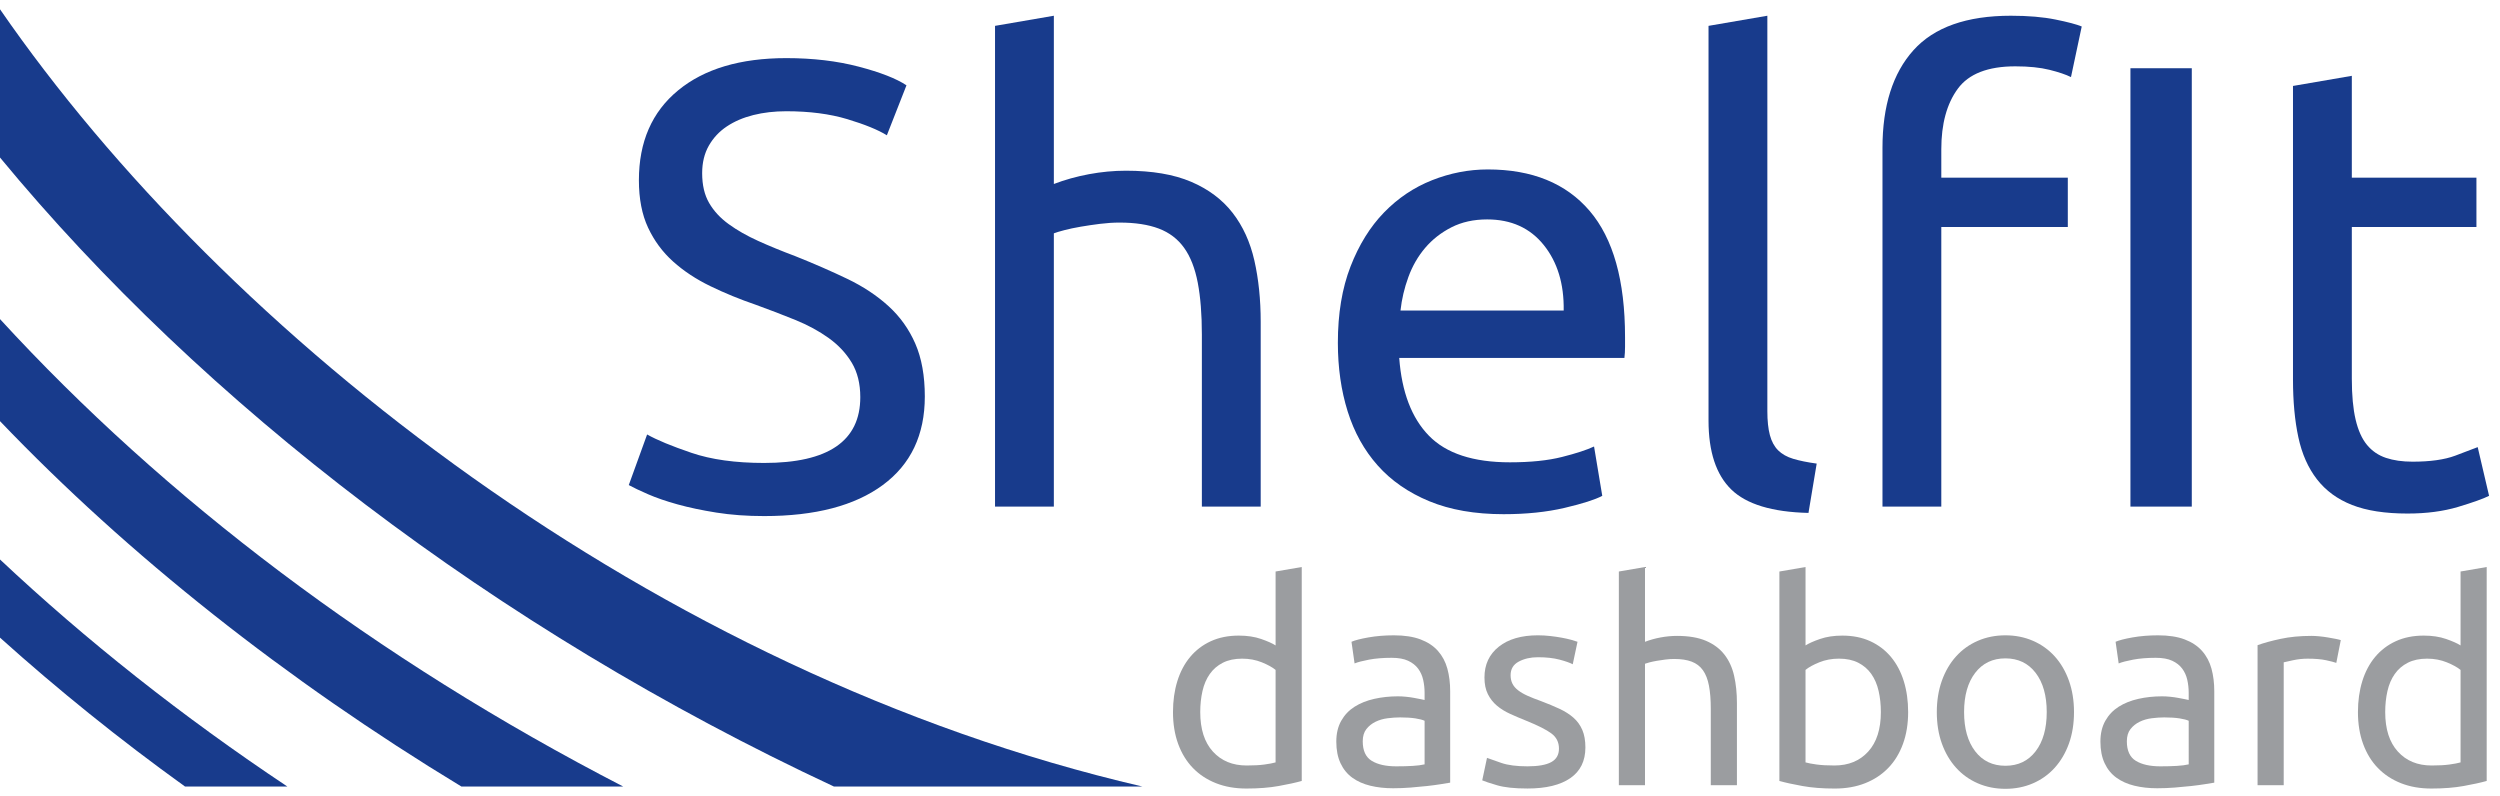
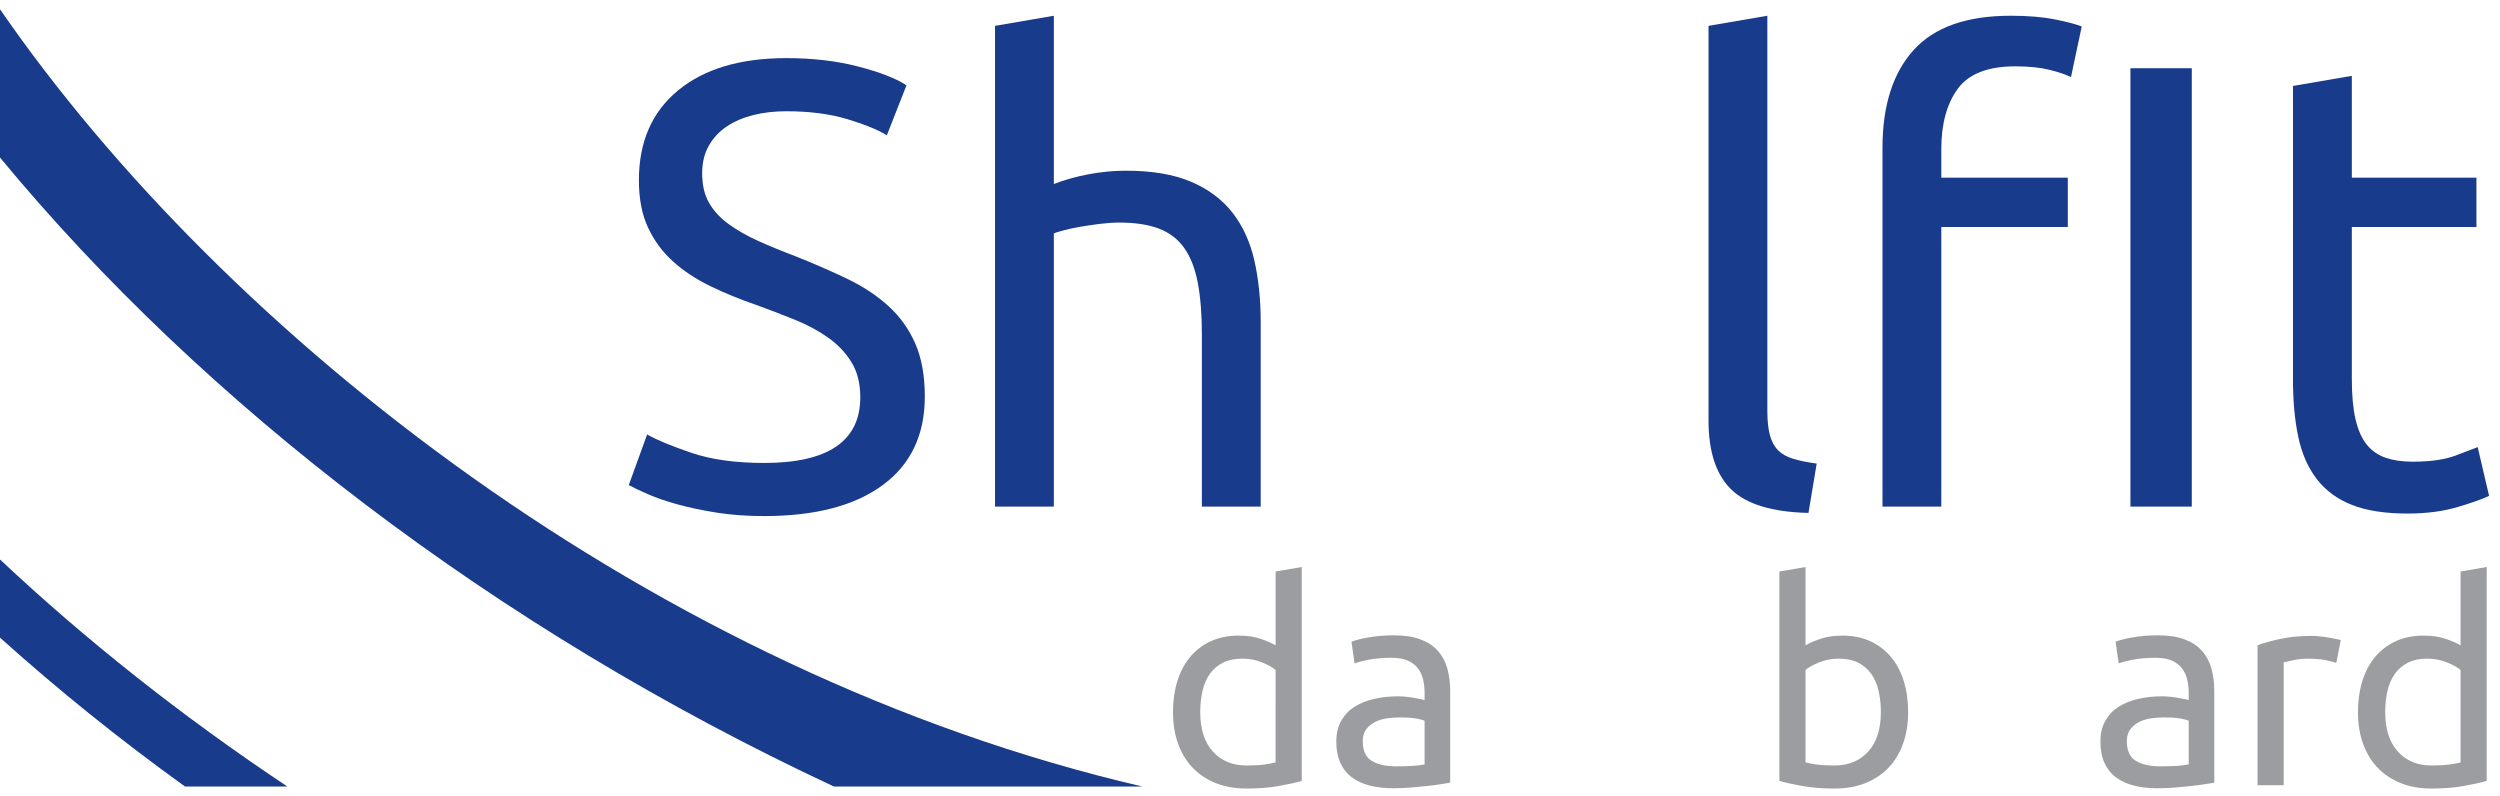
<svg xmlns="http://www.w3.org/2000/svg" version="1.1" id="Layer_1" x="0px" y="0px" width="578.5px" height="184.09px" viewBox="0 0 578.5 184.09" enable-background="new 0 0 578.5 184.09" xml:space="preserve">
  <path fill="#183B8C" d="M66.484,181.997C42.189,165.818,19.934,148.189,0,129.463v18.089c13.347,11.995,27.652,23.548,42.807,34.446  L66.484,181.997L66.484,181.997z" />
-   <path fill="#183B8C" d="M106.759,181.997h37.439C86.948,152.456,37.997,115.281,0,73.837v23.618  C29.68,128.477,66.145,157.364,106.759,181.997z" />
  <path fill="#183B8C" d="M192.957,181.997h71.368C151.311,155.73,52.002,77.467,0,2.145v34.304  C46.885,93.254,114.386,145.307,192.957,181.997z" />
  <g enable-background="new    ">
    <path fill="#183B8C" d="M176.823,107.126c14.832,0,22.249-5.073,22.249-15.223c0-3.122-0.659-5.782-1.976-7.978   c-1.317-2.195-3.099-4.098-5.342-5.708c-2.246-1.61-4.808-3-7.685-4.171c-2.879-1.171-5.928-2.342-9.148-3.513   c-3.709-1.267-7.223-2.708-10.539-4.318c-3.319-1.61-6.198-3.513-8.636-5.708c-2.44-2.195-4.368-4.805-5.782-7.831   c-1.416-3.023-2.122-6.683-2.122-10.978c0-8.878,3.023-15.809,9.075-20.785c6.049-4.977,14.393-7.465,25.03-7.465   c6.148,0,11.733,0.659,16.76,1.976c5.024,1.317,8.709,2.758,11.051,4.318l-4.538,11.563c-2.049-1.267-5.1-2.511-9.148-3.732   c-4.05-1.219-8.759-1.83-14.125-1.83c-2.733,0-5.27,0.292-7.611,0.878s-4.391,1.464-6.147,2.635s-3.147,2.66-4.172,4.464   c-1.024,1.807-1.537,3.929-1.537,6.367c0,2.733,0.535,5.027,1.61,6.879c1.073,1.855,2.584,3.49,4.538,4.904   c1.951,1.416,4.22,2.708,6.806,3.879c2.584,1.171,5.439,2.342,8.563,3.513c4.391,1.756,8.417,3.513,12.076,5.27   c3.659,1.757,6.829,3.856,9.514,6.294c2.683,2.44,4.757,5.342,6.221,8.709c1.464,3.367,2.196,7.442,2.196,12.222   c0,8.882-3.246,15.712-9.734,20.492c-6.491,4.782-15.639,7.173-27.445,7.173c-4.002,0-7.685-0.271-11.051-0.806   c-3.367-0.538-6.367-1.171-9.002-1.903c-2.635-0.73-4.904-1.512-6.807-2.342c-1.903-0.828-3.392-1.537-4.464-2.122l4.245-11.71   c2.244,1.27,5.658,2.686,10.246,4.245C164.576,106.346,170.186,107.126,176.823,107.126z" />
    <path fill="#183B8C" d="M230.249,117.227V5.983l13.612-2.342v38.935c2.537-0.974,5.244-1.731,8.124-2.269   c2.877-0.535,5.731-0.805,8.563-0.805c6.049,0,11.074,0.855,15.076,2.562c4,1.708,7.195,4.099,9.587,7.172   c2.391,3.074,4.074,6.758,5.051,11.051c0.973,4.295,1.463,9.027,1.463,14.198v42.742h-13.613V77.413   c0-4.684-0.318-8.684-0.951-12.003c-0.636-3.316-1.683-6.001-3.147-8.05c-1.464-2.049-3.417-3.536-5.855-4.464   c-2.44-0.926-5.466-1.391-9.075-1.391c-1.463,0-2.978,0.099-4.538,0.293c-1.562,0.197-3.051,0.416-4.464,0.659   c-1.416,0.245-2.685,0.512-3.806,0.805c-1.123,0.293-1.928,0.538-2.415,0.732v63.232H230.249L230.249,117.227z" />
-     <path fill="#183B8C" d="M309.582,79.315c0-6.733,0.975-12.611,2.928-17.638c1.951-5.024,4.537-9.196,7.758-12.515   c3.221-3.316,6.929-5.805,11.124-7.465c4.194-1.658,8.489-2.488,12.882-2.488c10.245,0,18.1,3.197,23.564,9.587   c5.464,6.393,8.197,16.126,8.197,29.202c0,0.585,0,1.342,0,2.269c0,0.929-0.051,1.782-0.146,2.562H323.78   c0.586,7.904,2.877,13.905,6.88,18.004c4,4.099,10.246,6.147,18.734,6.147c4.78,0,8.806-0.414,12.075-1.244   c3.27-0.828,5.731-1.633,7.394-2.416l1.901,11.418c-1.659,0.878-4.563,1.807-8.709,2.781c-4.147,0.974-8.854,1.463-14.125,1.463   c-6.637,0-12.367-1.002-17.197-3c-4.831-2-8.809-4.758-11.931-8.271c-3.124-3.513-5.44-7.684-6.953-12.514   C310.337,90.366,309.582,85.074,309.582,79.315z M361.837,71.85c0.096-6.147-1.439-11.197-4.61-15.149   c-3.173-3.952-7.537-5.928-13.101-5.928c-3.124,0-5.88,0.611-8.27,1.83c-2.394,1.222-4.417,2.807-6.075,4.757   c-1.66,1.953-2.952,4.197-3.879,6.733c-0.93,2.539-1.536,5.123-1.829,7.758L361.837,71.85L361.837,71.85z" />
    <path fill="#183B8C" d="M418.481,118.689c-8.395-0.197-14.346-2-17.857-5.416c-3.513-3.414-5.271-8.732-5.271-15.955V5.983   l13.612-2.342v91.482c0,2.246,0.194,4.1,0.586,5.563c0.39,1.465,1.024,2.635,1.902,3.514c0.879,0.878,2.05,1.537,3.514,1.976   c1.463,0.439,3.269,0.806,5.415,1.099L418.481,118.689z" />
    <path fill="#183B8C" d="M465.319,3.641c4.001,0,7.439,0.293,10.318,0.878c2.878,0.585,4.904,1.123,6.075,1.61l-2.488,11.71   c-1.172-0.585-2.832-1.146-4.978-1.683c-2.147-0.535-4.782-0.805-7.903-0.805c-6.345,0-10.784,1.733-13.319,5.196   c-2.538,3.465-3.807,8.124-3.807,13.979v6.587h29.274V52.53h-29.274v64.696h-13.611V34.232c0-9.756,2.39-17.294,7.172-22.614   C447.559,6.301,455.074,3.641,465.319,3.641z" />
    <path fill="#183B8C" d="M492.982,15.79h14.197v101.437h-14.197V15.79z" />
    <path fill="#183B8C" d="M544.212,41.112h28.835v11.417h-28.835v35.129c0,3.806,0.293,6.953,0.878,9.441   c0.586,2.487,1.464,4.44,2.635,5.854c1.172,1.416,2.636,2.415,4.393,3.001c1.756,0.586,3.806,0.878,6.146,0.878   c4.1,0,7.393-0.462,9.88-1.391c2.488-0.926,4.221-1.586,5.196-1.977l2.635,11.271c-1.367,0.684-3.758,1.535-7.172,2.562   c-3.417,1.024-7.318,1.537-11.71,1.537c-5.174,0-9.44-0.658-12.808-1.978c-3.367-1.315-6.074-3.293-8.124-5.928   c-2.049-2.635-3.49-5.878-4.317-9.734c-0.831-3.854-1.245-8.316-1.245-13.393V19.888l13.613-2.342V41.112L544.212,41.112z" />
  </g>
  <g enable-background="new    ">
    <path fill="#9B9DA0" d="M295.172,132.246l6.051-1.04v49.506c-1.389,0.392-3.166,0.78-5.334,1.171   c-2.17,0.391-4.664,0.586-7.481,0.586c-2.603,0-4.944-0.412-7.026-1.236c-2.082-0.822-3.86-1.993-5.334-3.512   c-1.475-1.519-2.613-3.373-3.415-5.563c-0.803-2.189-1.204-4.651-1.204-7.384c0-2.603,0.335-4.986,1.008-7.156   c0.672-2.168,1.659-4.033,2.96-5.594c1.301-1.563,2.895-2.775,4.781-3.645c1.887-0.867,4.044-1.301,6.473-1.301   c1.952,0,3.676,0.26,5.172,0.779c1.496,0.521,2.611,1.021,3.351,1.496L295.172,132.246L295.172,132.246z M295.172,155.016   c-0.738-0.606-1.8-1.191-3.188-1.757c-1.389-0.563-2.906-0.846-4.554-0.846c-1.735,0-3.221,0.315-4.457,0.942   c-1.236,0.629-2.244,1.496-3.025,2.604c-0.781,1.105-1.345,2.418-1.691,3.936c-0.348,1.52-0.521,3.146-0.521,4.879   c0,3.947,0.976,6.994,2.928,9.142c1.952,2.146,4.554,3.22,7.807,3.22c1.647,0,3.024-0.074,4.13-0.228   c1.105-0.151,1.963-0.314,2.569-0.488L295.172,155.016L295.172,155.016z" />
    <path fill="#9B9DA0" d="M322.56,147.014c2.429,0,4.479,0.315,6.147,0.943c1.669,0.629,3.014,1.52,4.033,2.667   c1.019,1.149,1.745,2.517,2.18,4.099c0.433,1.584,0.65,3.329,0.65,5.237v21.144c-0.521,0.086-1.247,0.205-2.181,0.356   c-0.933,0.151-1.983,0.293-3.154,0.423c-1.171,0.131-2.439,0.249-3.807,0.357c-1.367,0.107-2.722,0.162-4.064,0.162   c-1.909,0-3.666-0.194-5.271-0.586c-1.604-0.39-2.992-1.008-4.163-1.854c-1.172-0.846-2.082-1.962-2.731-3.352   c-0.65-1.387-0.978-3.057-0.978-5.008c0-1.864,0.38-3.471,1.14-4.814c0.759-1.344,1.789-2.428,3.09-3.253   c1.302-0.823,2.818-1.431,4.555-1.821c1.733-0.39,3.557-0.585,5.464-0.585c0.607,0,1.236,0.032,1.888,0.099   c0.649,0.063,1.269,0.151,1.854,0.26c0.585,0.107,1.095,0.205,1.528,0.293c0.433,0.087,0.736,0.152,0.911,0.195v-1.691   c0-0.997-0.109-1.984-0.325-2.96c-0.218-0.978-0.608-1.843-1.171-2.603c-0.564-0.759-1.334-1.367-2.311-1.822   c-0.976-0.455-2.244-0.684-3.806-0.684c-1.995,0-3.741,0.143-5.237,0.424c-1.496,0.282-2.612,0.575-3.351,0.879l-0.715-5.011   c0.779-0.347,2.081-0.683,3.902-1.008C318.461,147.177,320.434,147.014,322.56,147.014z M323.08,177.329   c1.431,0,2.699-0.032,3.806-0.099c1.105-0.064,2.026-0.184,2.766-0.356V166.79c-0.436-0.216-1.14-0.399-2.114-0.554   c-0.977-0.15-2.158-0.228-3.546-0.228c-0.91,0-1.876,0.065-2.896,0.195s-1.952,0.401-2.798,0.813s-1.551,0.977-2.114,1.69   c-0.563,0.716-0.846,1.659-0.846,2.83c0,2.169,0.693,3.676,2.082,4.521C318.808,176.906,320.694,177.329,323.08,177.329z" />
-     <path fill="#9B9DA0" d="M353.459,177.329c2.472,0,4.304-0.325,5.497-0.976c1.192-0.65,1.789-1.691,1.789-3.123   c0-1.475-0.586-2.646-1.757-3.514c-1.171-0.867-3.103-1.843-5.79-2.928c-1.301-0.521-2.548-1.051-3.74-1.594   c-1.193-0.543-2.224-1.182-3.09-1.92c-0.868-0.736-1.563-1.625-2.082-2.666c-0.521-1.041-0.78-2.319-0.78-3.84   c0-2.992,1.105-5.365,3.317-7.123c2.212-1.756,5.226-2.635,9.043-2.635c0.953,0,1.907,0.055,2.862,0.163   c0.952,0.108,1.843,0.238,2.666,0.39c0.823,0.152,1.551,0.315,2.18,0.488c0.629,0.174,1.116,0.325,1.464,0.455l-1.105,5.205   c-0.649-0.347-1.67-0.705-3.058-1.074c-1.389-0.367-3.058-0.553-5.009-0.553c-1.691,0-3.167,0.337-4.424,1.009   c-1.26,0.673-1.888,1.724-1.888,3.155c0,0.736,0.141,1.389,0.423,1.951c0.281,0.564,0.717,1.072,1.302,1.527   c0.586,0.457,1.312,0.879,2.18,1.27c0.867,0.391,1.907,0.804,3.122,1.236c1.604,0.607,3.035,1.203,4.294,1.789   c1.257,0.586,2.331,1.269,3.22,2.05c0.89,0.78,1.572,1.724,2.05,2.829s0.717,2.462,0.717,4.065c0,3.122-1.161,5.486-3.48,7.091   c-2.321,1.604-5.628,2.407-9.921,2.407c-2.993,0-5.335-0.25-7.026-0.748c-1.69-0.498-2.841-0.879-3.446-1.139l1.104-5.204   c0.693,0.26,1.799,0.65,3.317,1.171C348.927,177.066,350.943,177.329,353.459,177.329z" />
-     <path fill="#9B9DA0" d="M374.602,181.688v-49.44l6.051-1.04v17.304c1.128-0.433,2.331-0.77,3.61-1.008   c1.278-0.237,2.547-0.358,3.807-0.358c2.688,0,4.922,0.381,6.699,1.14c1.778,0.76,3.198,1.821,4.262,3.188   c1.063,1.366,1.811,3.004,2.245,4.911c0.433,1.909,0.649,4.013,0.649,6.31v18.996h-6.05v-17.693c0-2.082-0.142-3.859-0.423-5.335   c-0.283-1.474-0.749-2.667-1.399-3.578c-0.649-0.91-1.519-1.571-2.602-1.983c-1.085-0.412-2.43-0.617-4.033-0.617   c-0.651,0-1.324,0.043-2.018,0.13c-0.693,0.088-1.355,0.186-1.983,0.293c-0.63,0.108-1.193,0.228-1.691,0.356   c-0.499,0.131-0.856,0.239-1.073,0.325v28.104h-6.051V181.688z" />
    <path fill="#9B9DA0" d="M417.797,149.355c0.737-0.478,1.854-0.977,3.352-1.496c1.496-0.521,3.221-0.78,5.172-0.78   c2.429,0,4.587,0.435,6.473,1.301c1.887,0.868,3.48,2.082,4.782,3.644c1.301,1.562,2.287,3.427,2.96,5.595   c0.672,2.17,1.008,4.555,1.008,7.155c0,2.732-0.401,5.194-1.203,7.385c-0.803,2.189-1.94,4.045-3.416,5.563   c-1.475,1.52-3.252,2.689-5.334,3.514s-4.424,1.235-7.024,1.235c-2.82,0-5.313-0.194-7.481-0.586   c-2.169-0.391-3.947-0.78-5.335-1.171v-48.466l6.05-1.04v18.148H417.797z M417.797,176.418c0.607,0.174,1.464,0.337,2.57,0.488   c1.104,0.152,2.481,0.228,4.131,0.228c3.253,0,5.854-1.073,7.807-3.22c1.951-2.146,2.928-5.193,2.928-9.141   c0-1.734-0.175-3.36-0.521-4.879c-0.348-1.519-0.911-2.83-1.69-3.937c-0.781-1.106-1.789-1.974-3.025-2.603   s-2.723-0.943-4.456-0.943c-1.649,0-3.167,0.283-4.554,0.846c-1.39,0.564-2.451,1.149-3.188,1.758L417.797,176.418L417.797,176.418   z" />
-     <path fill="#9B9DA0" d="M479.924,164.773c0,2.688-0.391,5.117-1.171,7.285c-0.781,2.17-1.877,4.033-3.285,5.596   c-1.41,1.562-3.091,2.765-5.042,3.609c-1.952,0.846-4.077,1.27-6.375,1.27c-2.3,0-4.424-0.424-6.376-1.27   c-1.951-0.846-3.633-2.049-5.041-3.609c-1.41-1.563-2.505-3.426-3.286-5.596c-0.779-2.168-1.171-4.597-1.171-7.285   c0-2.646,0.392-5.063,1.171-7.254c0.781-2.188,1.876-4.065,3.286-5.627c1.408-1.562,3.09-2.766,5.041-3.61   c1.952-0.847,4.076-1.269,6.376-1.269c2.298,0,4.423,0.422,6.375,1.269c1.951,0.846,3.632,2.05,5.042,3.61   c1.408,1.562,2.504,3.438,3.285,5.627C479.533,159.711,479.924,162.129,479.924,164.773z M473.613,164.773   c0-3.815-0.856-6.842-2.569-9.075c-1.714-2.232-4.045-3.351-6.993-3.351c-2.95,0-5.281,1.117-6.994,3.351s-2.568,5.26-2.568,9.075   c0,3.816,0.855,6.842,2.568,9.074c1.713,2.234,4.044,3.352,6.994,3.352c2.948,0,5.279-1.116,6.993-3.352   C472.757,171.615,473.613,168.591,473.613,164.773z" />
    <path fill="#9B9DA0" d="M499.375,147.014c2.428,0,4.478,0.315,6.147,0.943c1.669,0.629,3.014,1.52,4.032,2.667   c1.02,1.149,1.745,2.517,2.181,4.099c0.433,1.584,0.649,3.329,0.649,5.237v21.144c-0.521,0.086-1.247,0.205-2.18,0.356   s-1.984,0.293-3.155,0.423c-1.171,0.131-2.438,0.249-3.806,0.357c-1.367,0.107-2.722,0.162-4.065,0.162   c-1.909,0-3.666-0.194-5.27-0.586c-1.605-0.39-2.992-1.008-4.163-1.854c-1.172-0.846-2.082-1.962-2.732-3.352   c-0.649-1.387-0.977-3.057-0.977-5.008c0-1.864,0.38-3.471,1.139-4.814c0.76-1.344,1.789-2.428,3.09-3.253   c1.303-0.823,2.819-1.431,4.556-1.821c1.732-0.39,3.556-0.585,5.464-0.585c0.606,0,1.236,0.032,1.887,0.099   c0.65,0.063,1.27,0.151,1.854,0.26c0.585,0.107,1.095,0.205,1.527,0.293c0.434,0.087,0.737,0.152,0.911,0.195v-1.691   c0-0.997-0.108-1.984-0.325-2.96c-0.218-0.978-0.607-1.843-1.171-2.603c-0.563-0.759-1.334-1.367-2.31-1.822   c-0.977-0.455-2.244-0.684-3.806-0.684c-1.995,0-3.741,0.143-5.237,0.424c-1.496,0.282-2.613,0.575-3.352,0.879l-0.715-5.011   c0.78-0.347,2.081-0.683,3.903-1.008C495.276,147.177,497.249,147.014,499.375,147.014z M499.896,177.329   c1.431,0,2.698-0.032,3.806-0.099c1.104-0.064,2.025-0.184,2.765-0.356V166.79c-0.435-0.216-1.139-0.399-2.114-0.554   c-0.976-0.15-2.157-0.228-3.546-0.228c-0.909,0-1.876,0.065-2.895,0.195c-1.021,0.13-1.952,0.401-2.798,0.813   c-0.847,0.412-1.551,0.977-2.114,1.69c-0.563,0.716-0.846,1.659-0.846,2.83c0,2.169,0.692,3.676,2.082,4.521   C495.623,176.906,497.51,177.329,499.896,177.329z" />
    <path fill="#9B9DA0" d="M534.894,147.145c0.521,0,1.116,0.032,1.789,0.098c0.673,0.064,1.334,0.152,1.984,0.261   s1.246,0.217,1.789,0.325c0.542,0.107,0.943,0.206,1.203,0.293l-1.04,5.27c-0.479-0.173-1.27-0.38-2.375-0.617   c-1.105-0.238-2.526-0.358-4.261-0.358c-1.13,0-2.244,0.12-3.352,0.358c-1.104,0.237-1.833,0.4-2.18,0.486v28.43h-6.05v-32.396   c1.432-0.521,3.209-1.009,5.335-1.464C529.862,147.372,532.248,147.145,534.894,147.145z" />
    <path fill="#9B9DA0" d="M569.371,132.246l6.05-1.04v49.506c-1.388,0.392-3.166,0.78-5.334,1.171   c-2.169,0.391-4.663,0.586-7.481,0.586c-2.603,0-4.943-0.412-7.024-1.236c-2.082-0.822-3.861-1.993-5.335-3.512   c-1.476-1.519-2.613-3.373-3.415-5.563c-0.804-2.189-1.204-4.651-1.204-7.384c0-2.603,0.336-4.986,1.009-7.156   c0.672-2.168,1.659-4.033,2.96-5.594c1.301-1.563,2.896-2.775,4.781-3.645c1.887-0.867,4.044-1.301,6.473-1.301   c1.952,0,3.677,0.26,5.172,0.779c1.497,0.521,2.612,1.021,3.352,1.496v-17.107H569.371z M569.371,155.016   c-0.738-0.606-1.8-1.191-3.188-1.757c-1.389-0.563-2.905-0.846-4.554-0.846c-1.735,0-3.221,0.315-4.456,0.942   c-1.236,0.629-2.245,1.496-3.024,2.604c-0.78,1.105-1.346,2.418-1.691,3.936c-0.348,1.52-0.521,3.146-0.521,4.879   c0,3.947,0.977,6.994,2.929,9.142c1.95,2.146,4.554,3.22,7.807,3.22c1.647,0,3.024-0.074,4.131-0.228   c1.105-0.151,1.962-0.314,2.569-0.488V155.016L569.371,155.016z" />
  </g>
</svg>